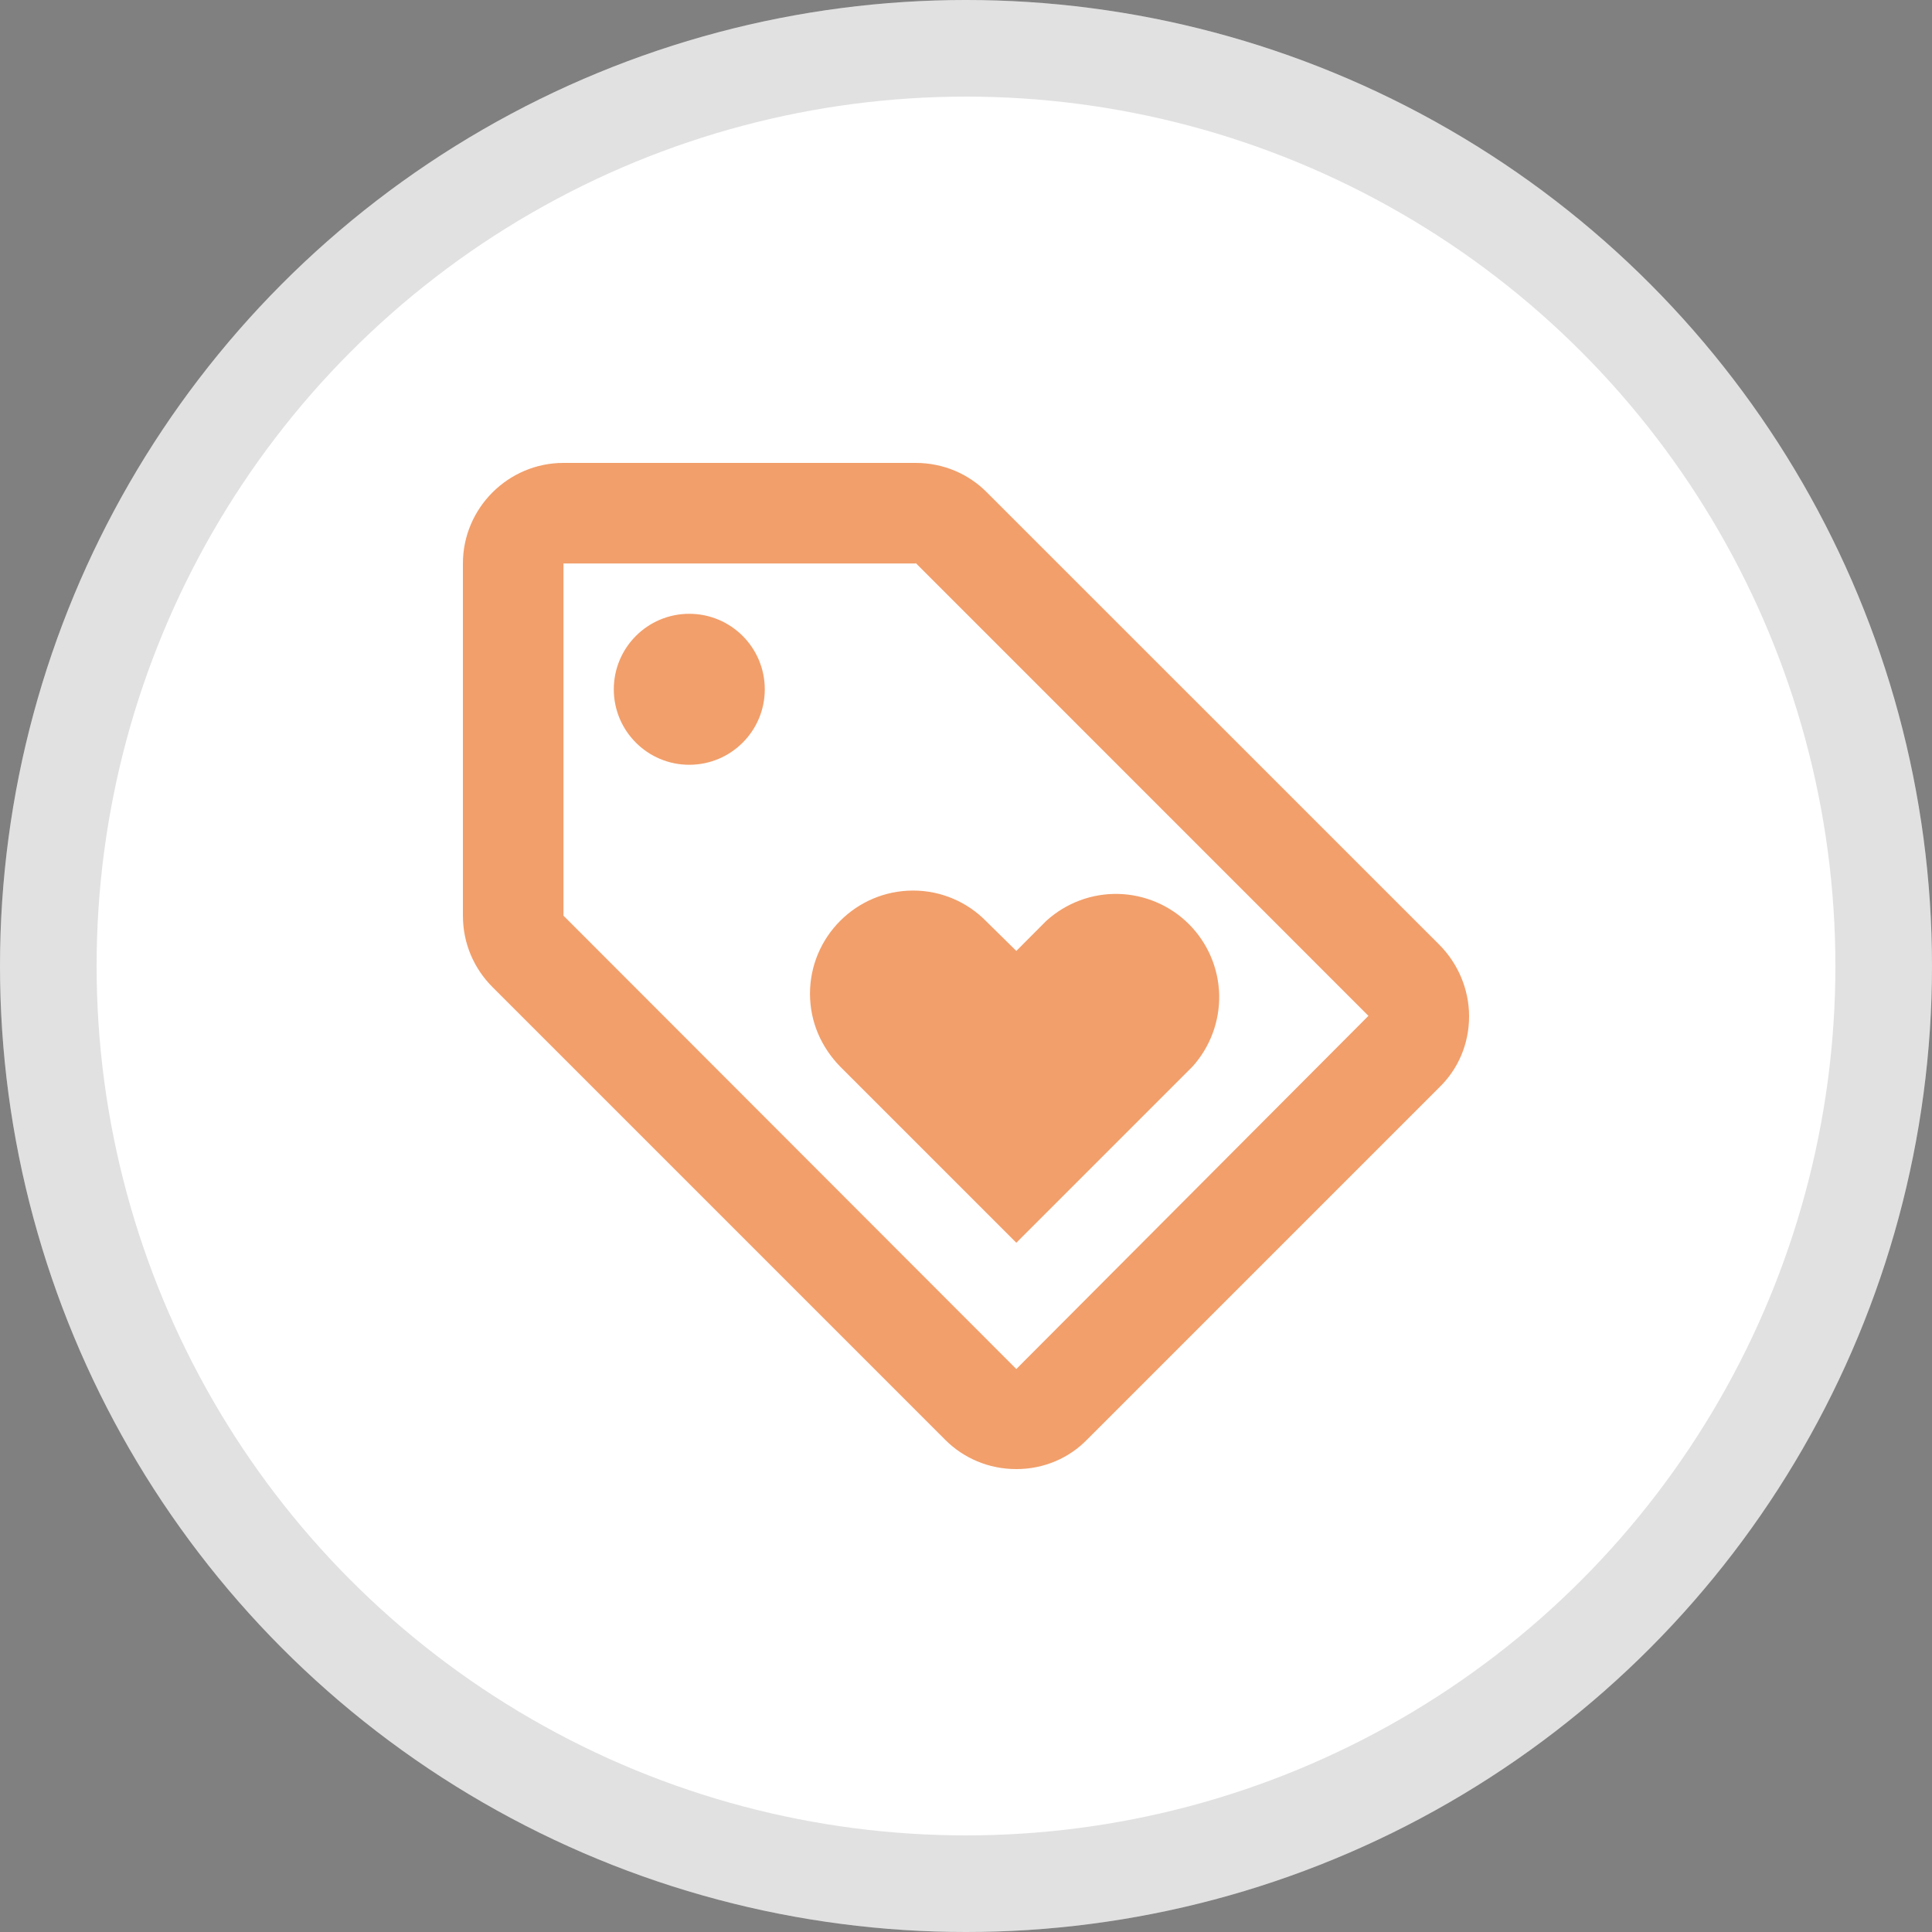
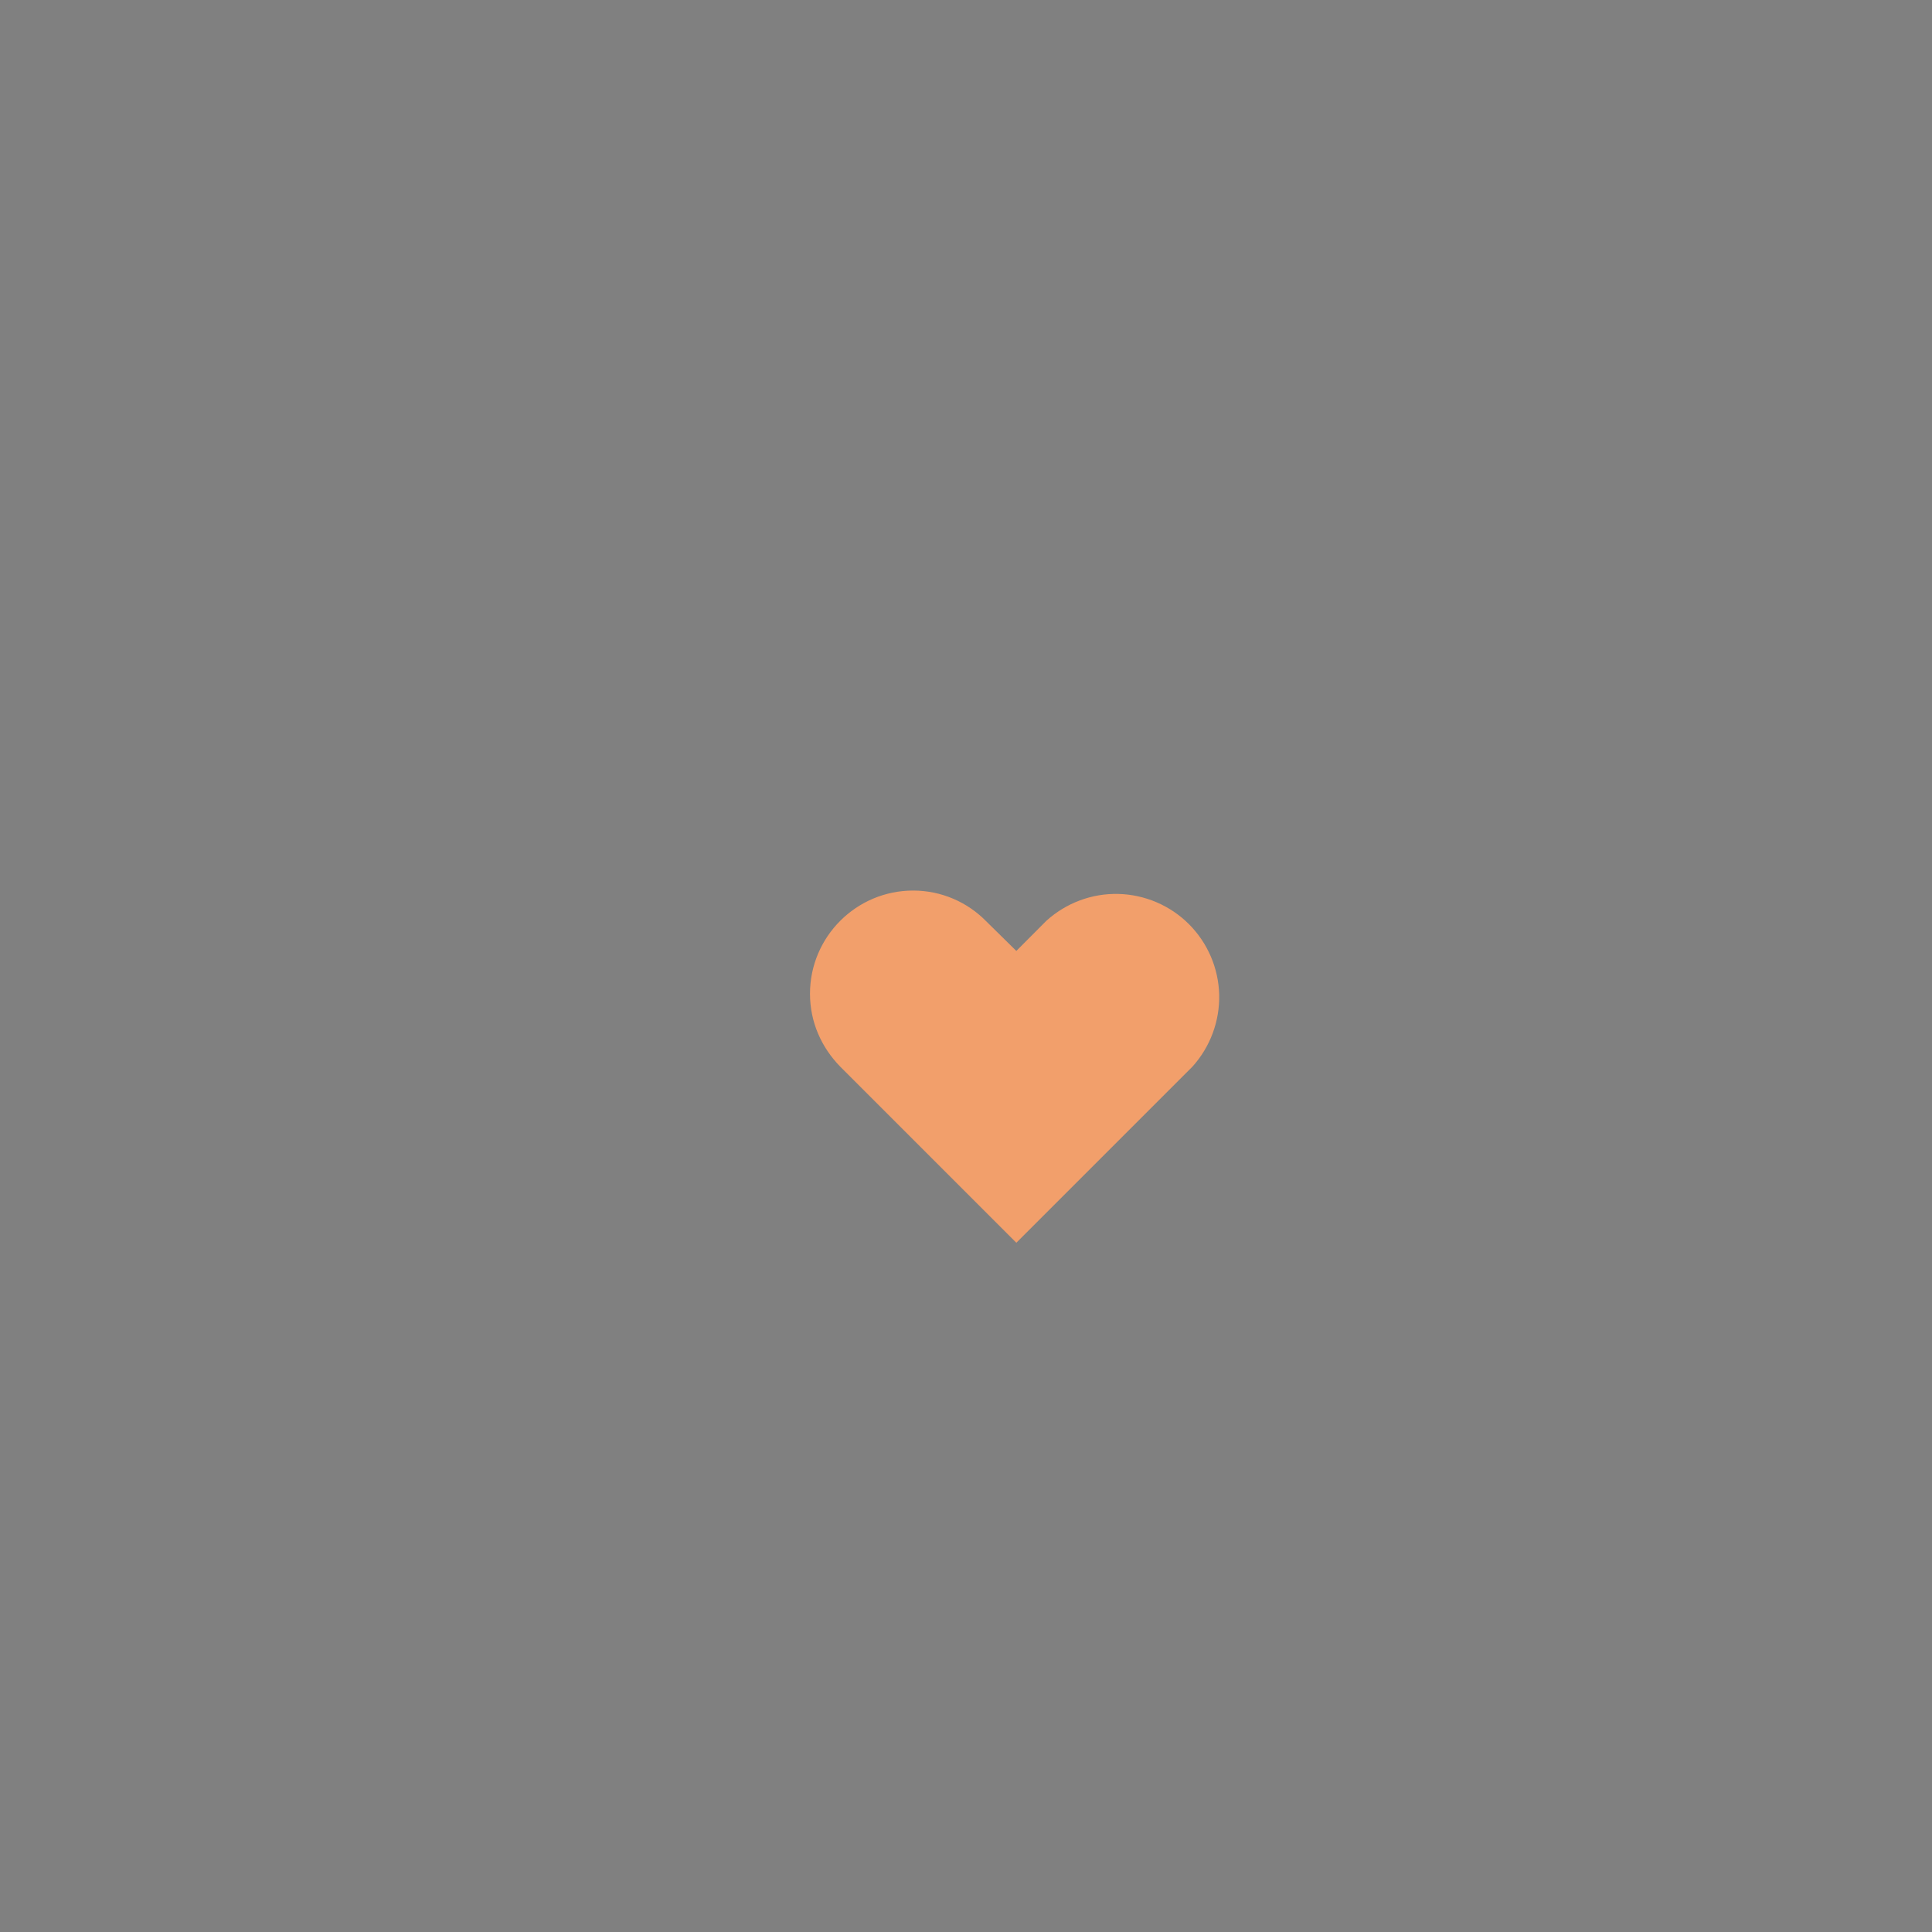
<svg xmlns="http://www.w3.org/2000/svg" width="20" height="20" viewBox="0 0 20 20" fill="none">
  <rect x="0" y="0" width="20" height="20" fill="#808080" stroke="none" />
-   <circle cx="10" cy="10" r="10" fill="white" />
-   <circle cx="10" cy="10" r="9.5" stroke="black" stroke-opacity="0.12" />
-   <path d="M14.901 9.781L10.213 5.094C10.026 4.906 9.765 4.792 9.479 4.792H5.833C5.26 4.792 4.792 5.261 4.792 5.833V9.479C4.792 9.766 4.906 10.026 5.099 10.219L9.786 14.906C9.974 15.094 10.234 15.208 10.521 15.208C10.807 15.208 11.068 15.094 11.255 14.901L14.901 11.255C15.094 11.068 15.208 10.807 15.208 10.521C15.208 10.235 15.088 9.969 14.901 9.781ZM10.521 14.172L5.833 9.479V5.833H9.479V5.828L14.166 10.516L10.521 14.172Z" fill="#F29F6B" />
-   <path d="M7.135 7.917C7.567 7.917 7.917 7.567 7.917 7.136C7.917 6.704 7.567 6.354 7.135 6.354C6.704 6.354 6.354 6.704 6.354 7.136C6.354 7.567 6.704 7.917 7.135 7.917Z" fill="#F29F6B" />
  <path d="M8.385 10.287C8.385 10.583 8.505 10.844 8.698 11.042L10.521 12.865L12.344 11.042C12.528 10.838 12.627 10.572 12.621 10.297C12.614 10.023 12.502 9.761 12.308 9.567C12.114 9.373 11.852 9.261 11.578 9.254C11.303 9.247 11.037 9.347 10.833 9.531L10.521 9.844L10.208 9.536C10.015 9.339 9.745 9.219 9.453 9.219C8.864 9.219 8.385 9.698 8.385 10.287Z" fill="#F29F6B" />
</svg>